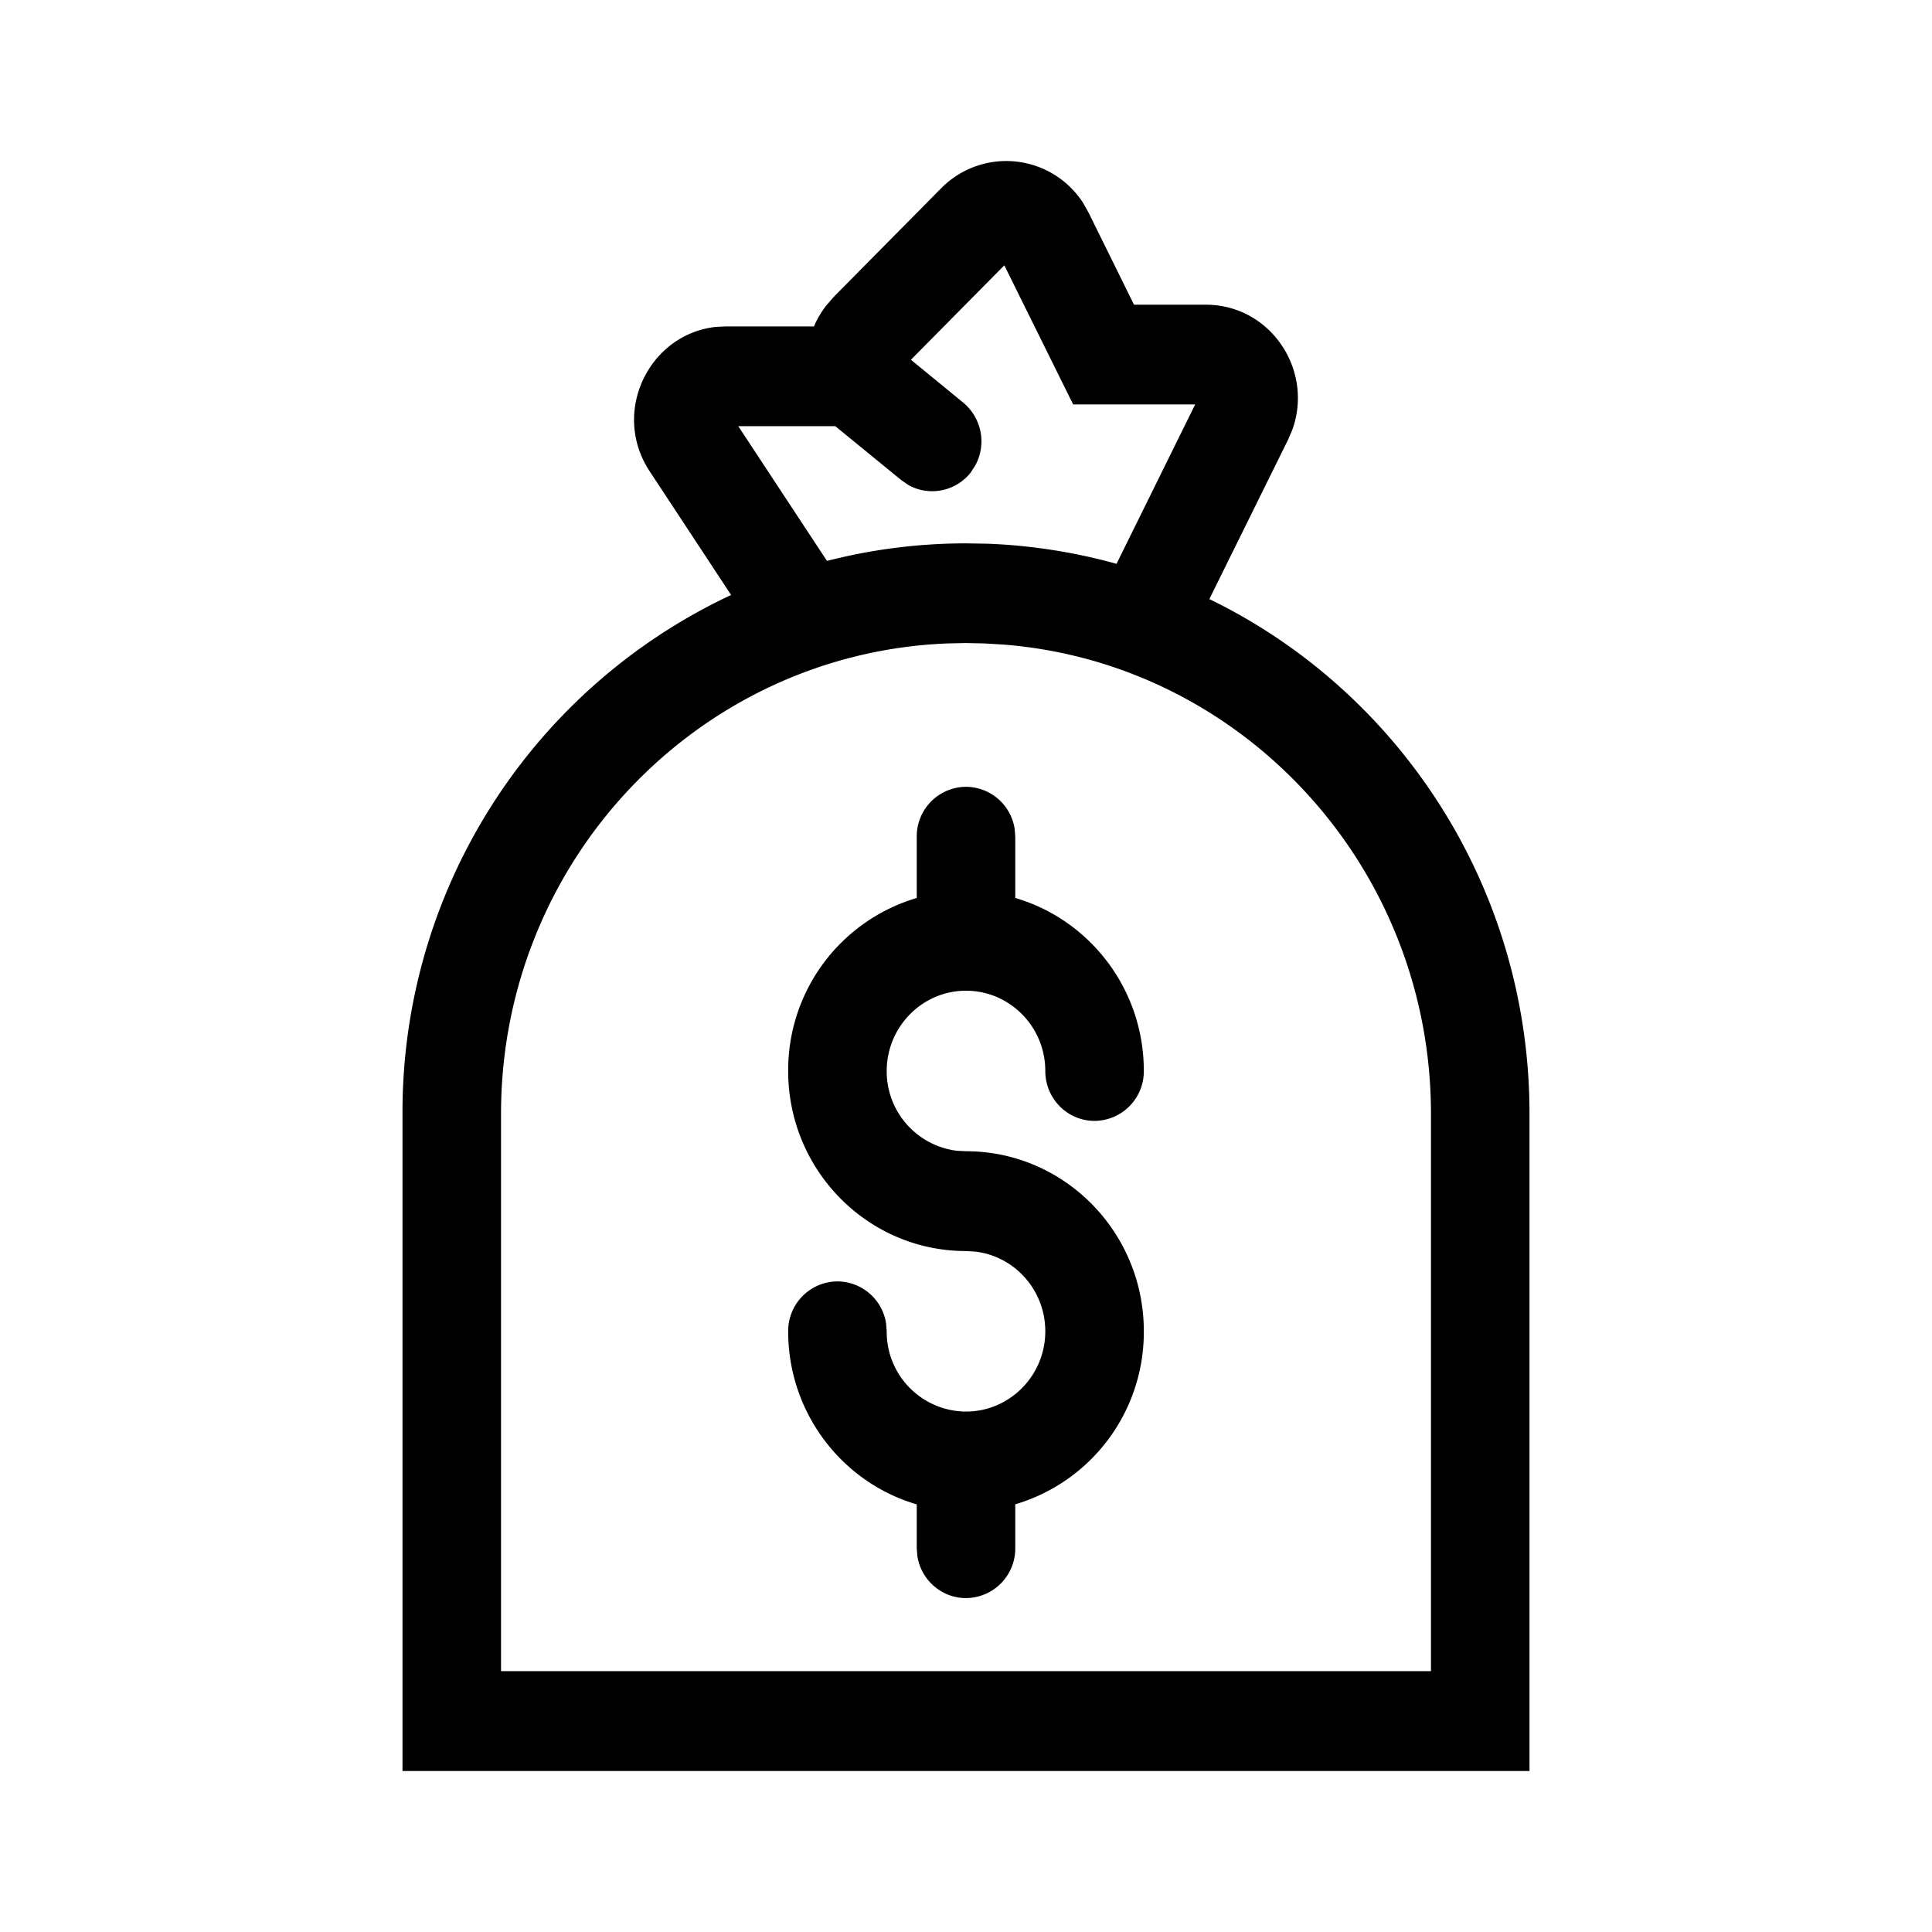
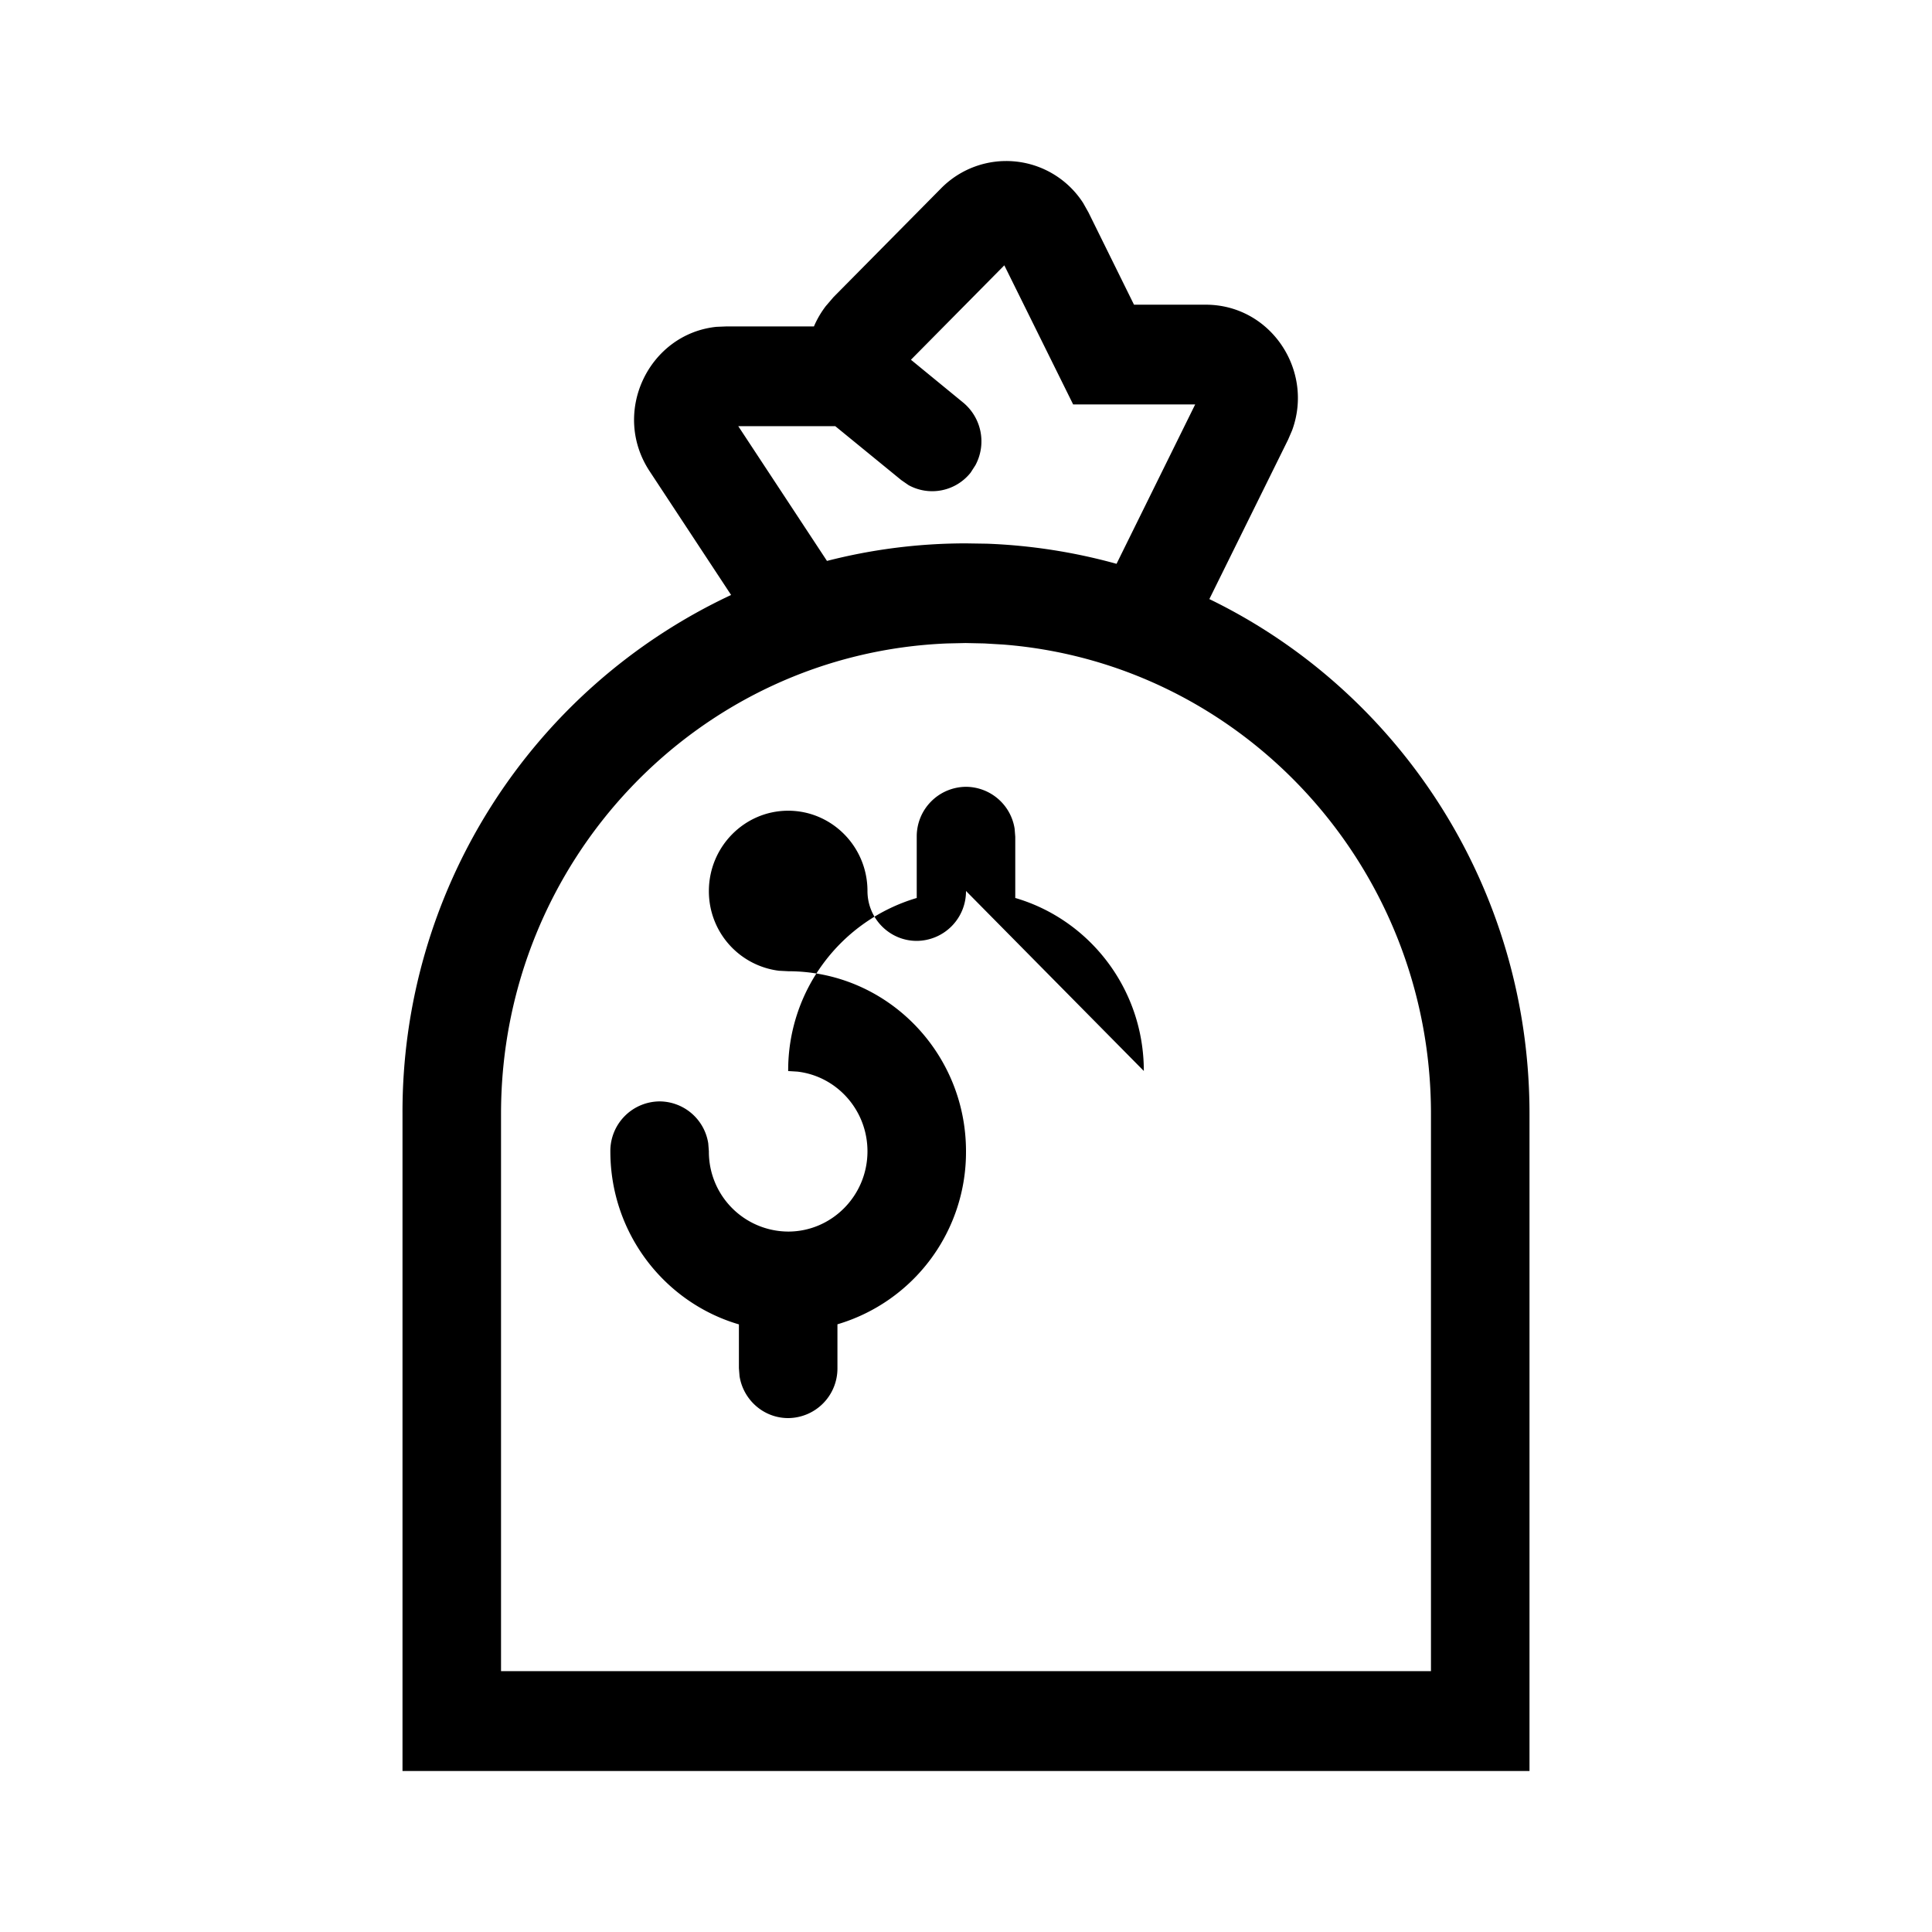
<svg xmlns="http://www.w3.org/2000/svg" width="24" height="24" fill="none">
-   <path fill="currentColor" fill-rule="evenodd" d="M13.455 2.521a1.136 1.136 0 0 0-1.766-.18l-1.335 1.35-.096.112q-.09.118-.147.252H9.023L8.9 4.06c-.838.087-1.313 1.06-.83 1.794l1.012 1.537A7.09 7.09 0 0 0 5 13.836V22h14v-8.164c0-2.812-1.62-5.25-3.977-6.394l.978-1.98.05-.116c.274-.743-.265-1.561-1.074-1.561h-.89l-.565-1.145zM9.171 5.294h1.205l.82.67.091.063a.61.61 0 0 0 .77-.155l.06-.093a.625.625 0 0 0-.152-.778l-.649-.532 1.16-1.173.855 1.728h1.516l-.977 1.98a7 7 0 0 0-1.608-.25L12 6.75c-.596 0-1.174.076-1.727.218zm2.824 2.694.233.005.236.014c2.975.234 5.312 2.762 5.312 5.829v6.924H6.224v-6.924c0-3.15 2.461-5.72 5.544-5.843zm2.214 5.316c0-1.02-.675-1.88-1.597-2.149v-.76l-.008-.101a.615.615 0 0 0-.604-.52.616.616 0 0 0-.612.62v.761a2.23 2.23 0 0 0-1.597 2.15c0 1.234.99 2.236 2.209 2.236l.115.007c.49.057.87.479.87.99 0 .55-.442.997-.985.997a.99.99 0 0 1-.985-.997l-.008-.1a.615.615 0 0 0-.604-.52.616.616 0 0 0-.612.62c0 1.02.675 1.88 1.597 2.15v.544l.008.1c.047.295.3.52.604.52a.616.616 0 0 0 .612-.62v-.545a2.23 2.23 0 0 0 1.597-2.15c0-1.234-.99-2.236-2.209-2.236l-.115-.006a.994.994 0 0 1-.87-.99c0-.55.442-.998.985-.998s.985.447.985.997c0 .343.274.62.612.62a.616.616 0 0 0 .612-.62" clip-rule="evenodd" />
+   <path fill="currentColor" fill-rule="evenodd" d="M13.455 2.521a1.136 1.136 0 0 0-1.766-.18l-1.335 1.35-.096.112q-.09.118-.147.252H9.023L8.9 4.06c-.838.087-1.313 1.06-.83 1.794l1.012 1.537A7.09 7.09 0 0 0 5 13.836V22h14v-8.164c0-2.812-1.62-5.25-3.977-6.394l.978-1.98.05-.116c.274-.743-.265-1.561-1.074-1.561h-.89l-.565-1.145zM9.171 5.294h1.205l.82.67.091.063a.61.61 0 0 0 .77-.155l.06-.093a.625.625 0 0 0-.152-.778l-.649-.532 1.16-1.173.855 1.728h1.516l-.977 1.98a7 7 0 0 0-1.608-.25L12 6.75c-.596 0-1.174.076-1.727.218zm2.824 2.694.233.005.236.014c2.975.234 5.312 2.762 5.312 5.829v6.924H6.224v-6.924c0-3.15 2.461-5.72 5.544-5.843zm2.214 5.316c0-1.02-.675-1.88-1.597-2.149v-.76l-.008-.101a.615.615 0 0 0-.604-.52.616.616 0 0 0-.612.62v.761a2.23 2.23 0 0 0-1.597 2.15l.115.007c.49.057.87.479.87.99 0 .55-.442.997-.985.997a.99.99 0 0 1-.985-.997l-.008-.1a.615.615 0 0 0-.604-.52.616.616 0 0 0-.612.62c0 1.02.675 1.88 1.597 2.15v.544l.008.1c.047.295.3.52.604.52a.616.616 0 0 0 .612-.62v-.545a2.23 2.23 0 0 0 1.597-2.15c0-1.234-.99-2.236-2.209-2.236l-.115-.006a.994.994 0 0 1-.87-.99c0-.55.442-.998.985-.998s.985.447.985.997c0 .343.274.62.612.62a.616.616 0 0 0 .612-.62" clip-rule="evenodd" />
</svg>